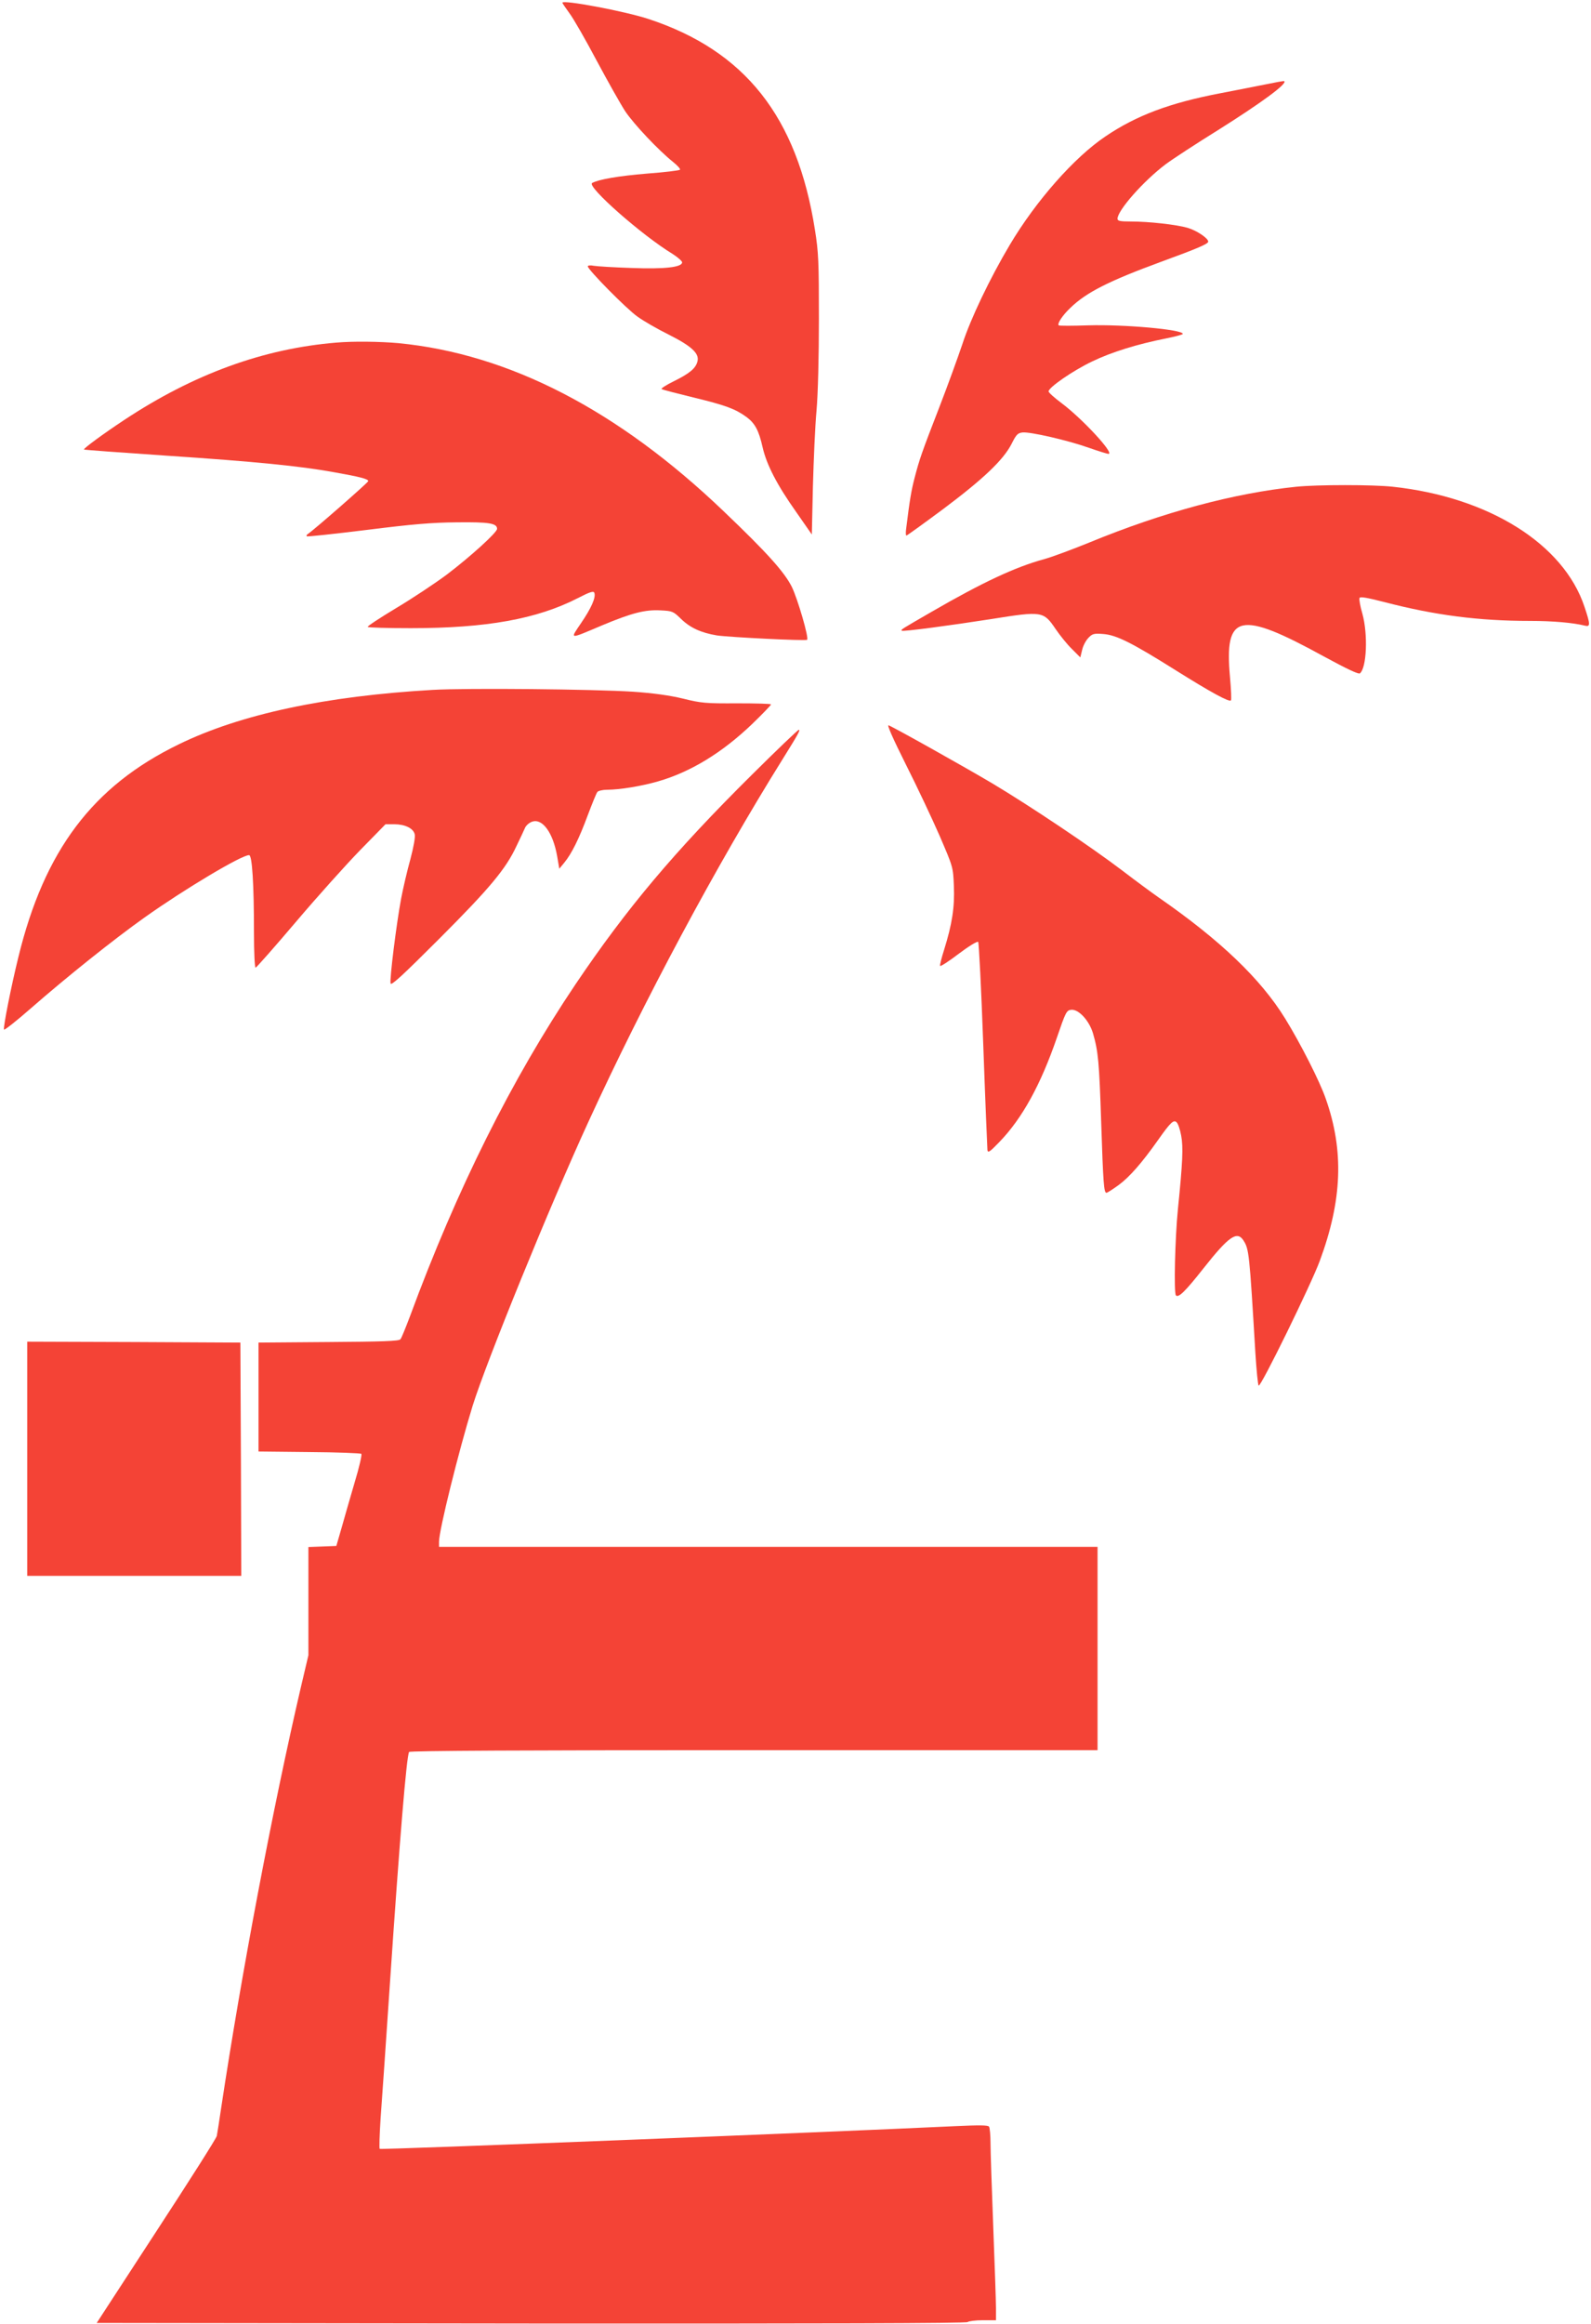
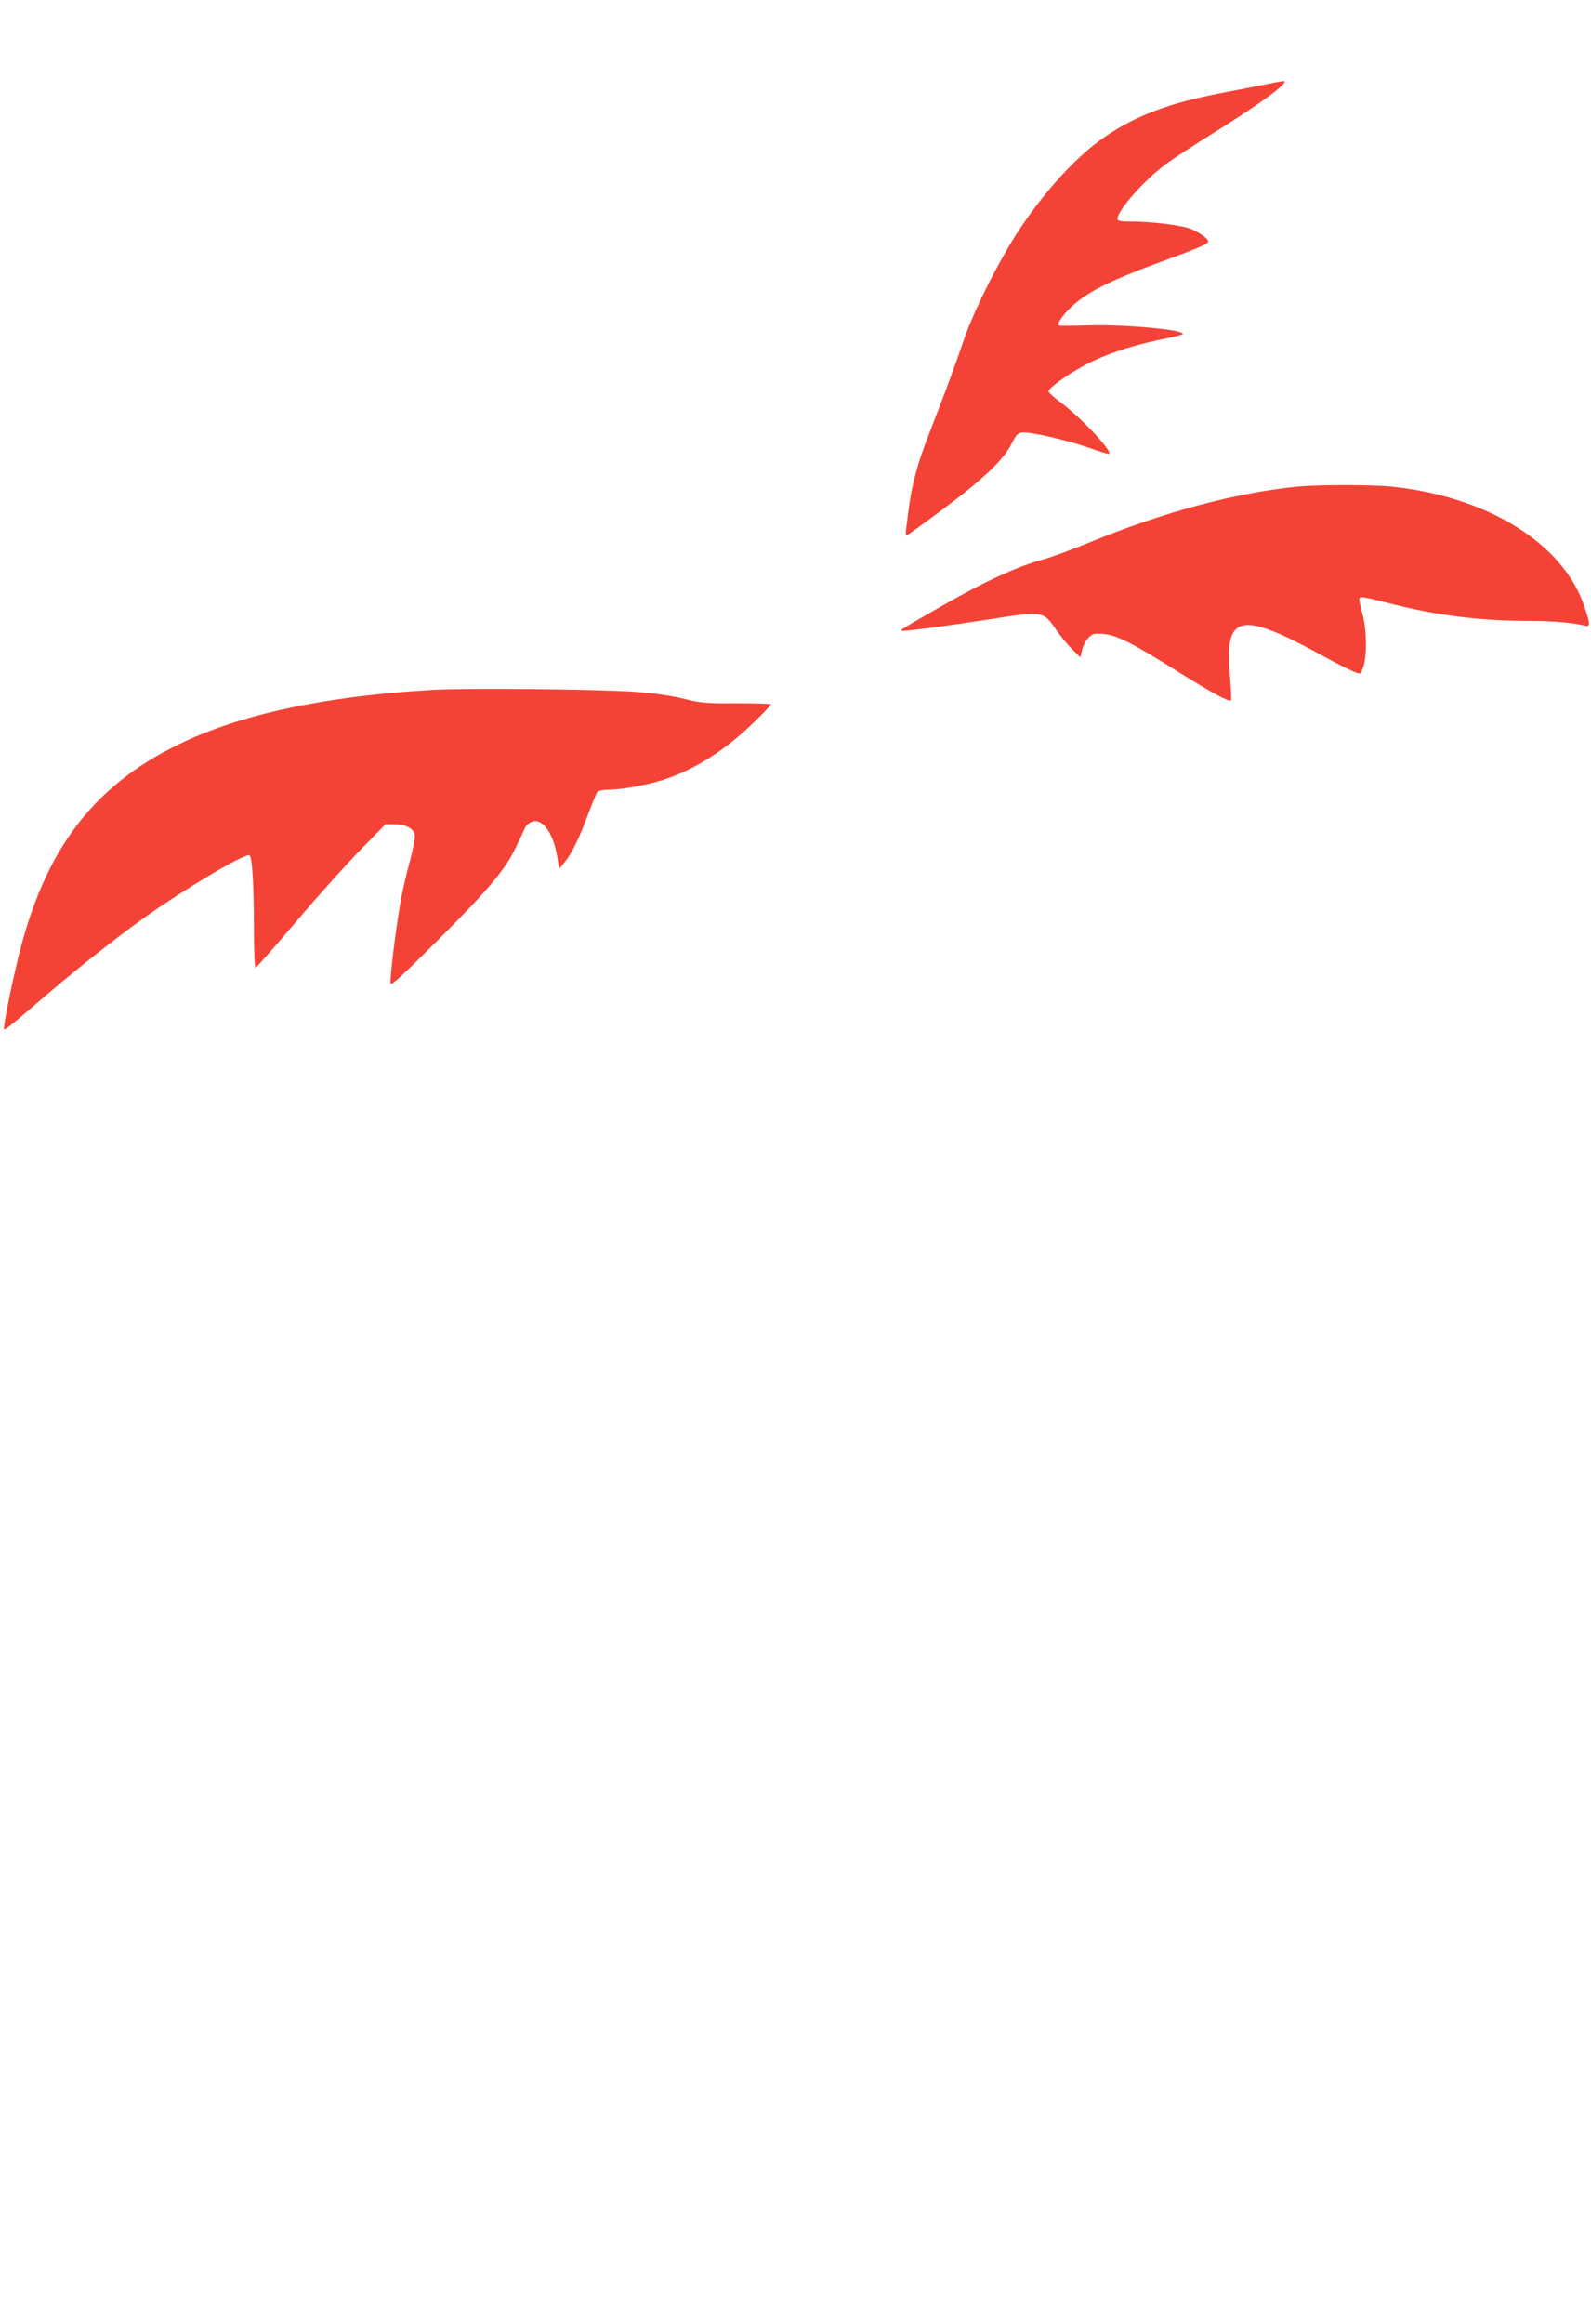
<svg xmlns="http://www.w3.org/2000/svg" version="1.0" width="877pt" height="1280pt" viewBox="0 0 877 1280" preserveAspectRatio="xMidYMid meet">
  <g transform="translate(0,1280) scale(0.1,-0.1)" fill="#f44336" stroke="none">
-     <path d="M3100 12785 c0 -3 18 -29 39 -58 22 -29 89 -146 150 -261 61 -114 132 -240 158 -280 49 -72 182 -213 263 -278 25 -20 42 -39 38 -43 -4 -4 -85 -14 -180 -21 -158 -13 -268 -32 -304 -52 -32 -18 274 -288 444 -391 28 -18 52 -39 52 -46 0 -27 -96 -38 -279 -31 -97 3 -191 9 -208 12 -18 4 -33 2 -33 -3 0 -18 214 -235 274 -277 33 -24 111 -69 172 -99 125 -63 169 -103 159 -146 -9 -39 -42 -67 -129 -110 -43 -21 -74 -41 -69 -44 6 -4 84 -24 174 -46 178 -43 232 -63 294 -108 47 -35 68 -74 89 -168 22 -95 79 -206 184 -354 l87 -125 6 265 c4 145 12 334 20 419 8 92 13 297 13 505 0 313 -2 365 -22 490 -98 623 -386 986 -919 1161 -128 42 -473 107 -473 89z" />
    <path d="M6970 12334 c-58 -12 -168 -33 -245 -48 -277 -53 -461 -122 -631 -237 -173 -116 -384 -356 -528 -598 -110 -185 -216 -407 -261 -546 -24 -71 -81 -229 -128 -350 -97 -250 -109 -285 -136 -389 -17 -66 -26 -115 -46 -278 -3 -21 -2 -38 1 -38 4 0 95 66 203 146 223 167 332 271 377 359 26 52 34 60 61 63 42 4 245 -42 364 -84 54 -19 103 -34 109 -34 36 0 -145 195 -259 280 -39 29 -71 58 -71 64 0 22 135 115 240 165 108 52 247 95 408 127 50 10 92 21 92 25 0 24 -325 53 -522 47 -87 -3 -160 -3 -162 0 -10 9 22 57 66 98 87 84 212 147 498 252 203 74 260 99 260 111 0 19 -63 61 -113 76 -62 18 -214 35 -314 35 -59 0 -73 3 -73 15 0 46 143 208 265 300 39 29 169 114 290 189 240 151 383 256 364 269 -2 2 -51 -7 -109 -19z" />
-     <path d="M1855 10913 c-403 -33 -787 -173 -1170 -426 -112 -74 -227 -158 -222 -163 1 -2 207 -17 457 -34 481 -32 735 -57 921 -91 141 -25 189 -37 189 -49 0 -7 -299 -269 -334 -292 -6 -4 -8 -9 -5 -12 2 -3 151 13 329 35 255 32 362 41 500 42 176 2 220 -5 220 -36 0 -20 -147 -153 -276 -251 -67 -50 -194 -134 -283 -187 -88 -53 -158 -99 -154 -102 3 -4 110 -7 237 -7 417 0 696 50 922 166 66 34 86 40 90 29 10 -25 -17 -85 -73 -167 -62 -92 -70 -91 117 -12 163 68 237 87 322 82 64 -3 70 -6 110 -45 52 -51 111 -78 200 -93 69 -10 490 -31 497 -24 11 10 -52 225 -84 291 -41 82 -136 188 -375 416 -584 559 -1185 868 -1794 927 -102 9 -249 11 -341 3z" />
    <path d="M7145 10119 c-341 -35 -734 -140 -1140 -307 -93 -38 -206 -80 -250 -92 -158 -43 -340 -128 -620 -290 -173 -100 -170 -98 -164 -104 6 -6 267 29 492 64 282 45 289 44 356 -55 24 -35 64 -85 90 -110 l46 -46 10 41 c5 23 21 53 35 67 21 22 30 25 80 21 73 -5 157 -47 401 -200 193 -121 294 -176 304 -166 4 3 1 61 -5 129 -32 350 52 369 518 113 125 -68 191 -99 198 -93 38 31 45 215 14 328 -12 41 -19 80 -16 87 3 9 38 3 136 -22 280 -73 522 -104 804 -104 127 0 237 -10 302 -26 31 -8 31 6 -2 104 -115 346 -528 604 -1056 661 -111 12 -414 12 -533 0z" />
    <path d="M2384 9000 c-590 -34 -1059 -134 -1399 -300 -474 -230 -741 -585 -884 -1173 -39 -158 -84 -384 -79 -398 2 -5 68 47 148 117 198 173 457 380 629 502 220 156 532 342 574 342 17 0 27 -157 27 -432 0 -103 4 -188 9 -188 4 0 104 113 222 252 118 139 277 316 354 395 l140 143 48 0 c59 0 105 -22 113 -55 4 -15 -6 -70 -24 -138 -17 -61 -40 -159 -51 -217 -26 -139 -64 -444 -58 -467 3 -14 67 45 269 247 279 279 367 385 425 510 20 41 41 86 47 100 6 14 24 29 39 34 57 20 115 -60 138 -189 l12 -70 28 34 c40 49 81 131 129 261 24 63 47 121 53 128 5 6 29 12 53 12 70 0 191 20 281 46 181 52 355 159 520 317 57 55 103 103 103 107 0 4 -84 6 -187 6 -172 -1 -198 1 -298 26 -75 18 -162 30 -275 38 -217 14 -914 21 -1106 10z" />
-     <path d="M4994 8588 c62 -123 145 -299 186 -393 73 -170 74 -170 78 -276 5 -116 -10 -210 -54 -351 -14 -44 -24 -83 -22 -88 2 -5 48 25 102 66 54 41 103 71 108 66 4 -4 17 -260 28 -567 11 -308 22 -569 23 -580 3 -17 14 -9 66 45 126 130 228 316 317 575 48 140 53 150 78 153 41 5 100 -59 121 -130 29 -100 34 -158 45 -488 11 -338 15 -390 29 -390 5 0 36 20 69 44 59 44 126 120 215 246 69 98 87 115 103 98 8 -7 19 -40 25 -73 12 -64 8 -149 -18 -405 -16 -159 -23 -463 -11 -475 14 -15 51 21 152 149 139 176 185 208 220 154 31 -48 33 -67 66 -620 6 -95 14 -176 18 -180 11 -11 290 559 337 687 124 335 134 607 33 893 -32 94 -140 306 -224 442 -135 219 -358 432 -699 668 -33 23 -123 89 -200 148 -170 129 -504 353 -715 479 -157 93 -541 308 -572 320 -10 4 24 -73 96 -217z" />
-     <path d="M4145 8533 c-430 -426 -691 -737 -973 -1155 -351 -522 -653 -1126 -912 -1828 -24 -63 -47 -121 -53 -127 -7 -10 -103 -13 -396 -15 l-386 -3 0 -300 0 -300 280 -3 c153 -1 283 -6 287 -10 4 -4 -12 -75 -37 -157 -24 -83 -57 -195 -72 -250 l-29 -100 -77 -3 -77 -3 0 -298 0 -298 -41 -174 c-156 -669 -328 -1578 -439 -2314 -11 -77 -23 -149 -25 -160 -2 -12 -152 -248 -333 -525 l-329 -505 2396 -3 c1590 -1 2398 1 2405 8 5 5 43 10 83 10 l73 0 0 68 c0 37 -7 238 -15 447 -8 209 -15 416 -15 460 0 44 -4 85 -8 91 -5 9 -55 9 -187 3 -696 -33 -3167 -131 -3172 -125 -3 3 -1 79 5 168 7 90 30 429 52 753 53 784 91 1242 105 1265 4 7 644 10 1901 10 l1894 0 0 560 0 560 -1815 0 -1815 0 0 28 c0 63 108 498 185 748 76 244 427 1105 638 1564 307 669 706 1414 1072 2000 86 138 98 160 88 160 -5 0 -121 -111 -258 -247z" />
-     <path d="M150 4765 l0 -645 590 0 590 0 -2 643 -3 642 -587 3 -588 2 0 -645z" />
  </g>
</svg>